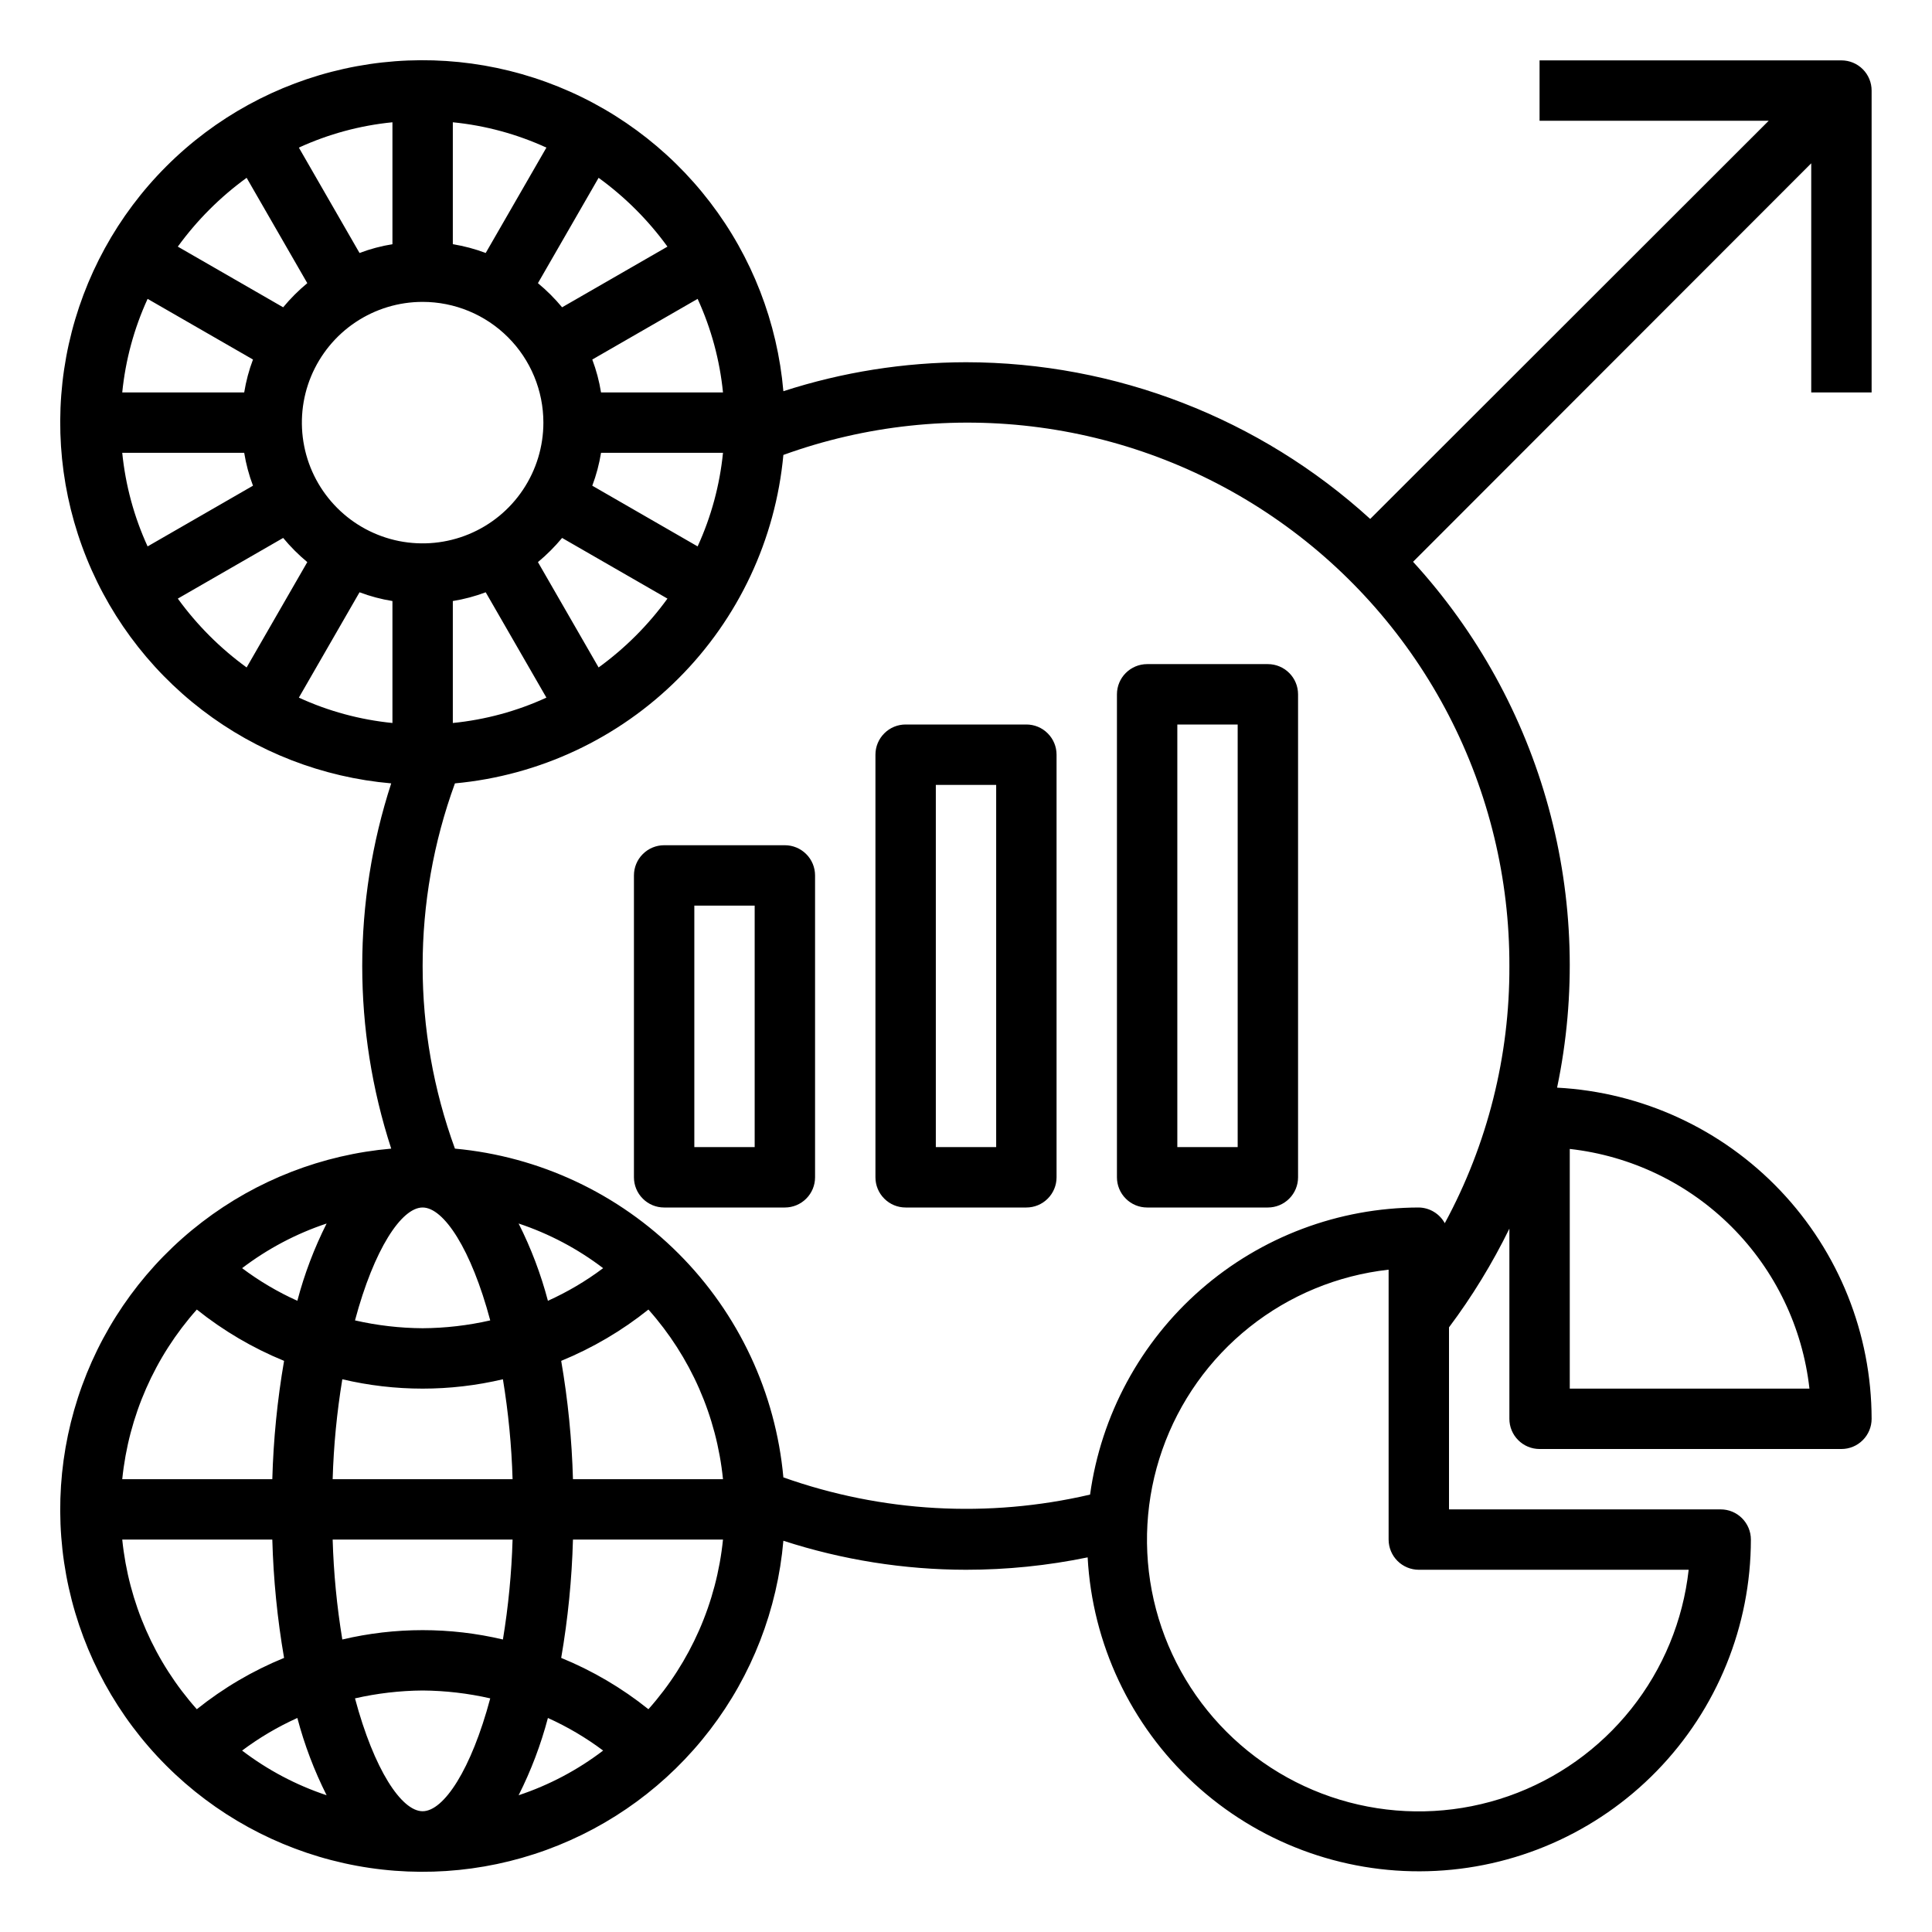
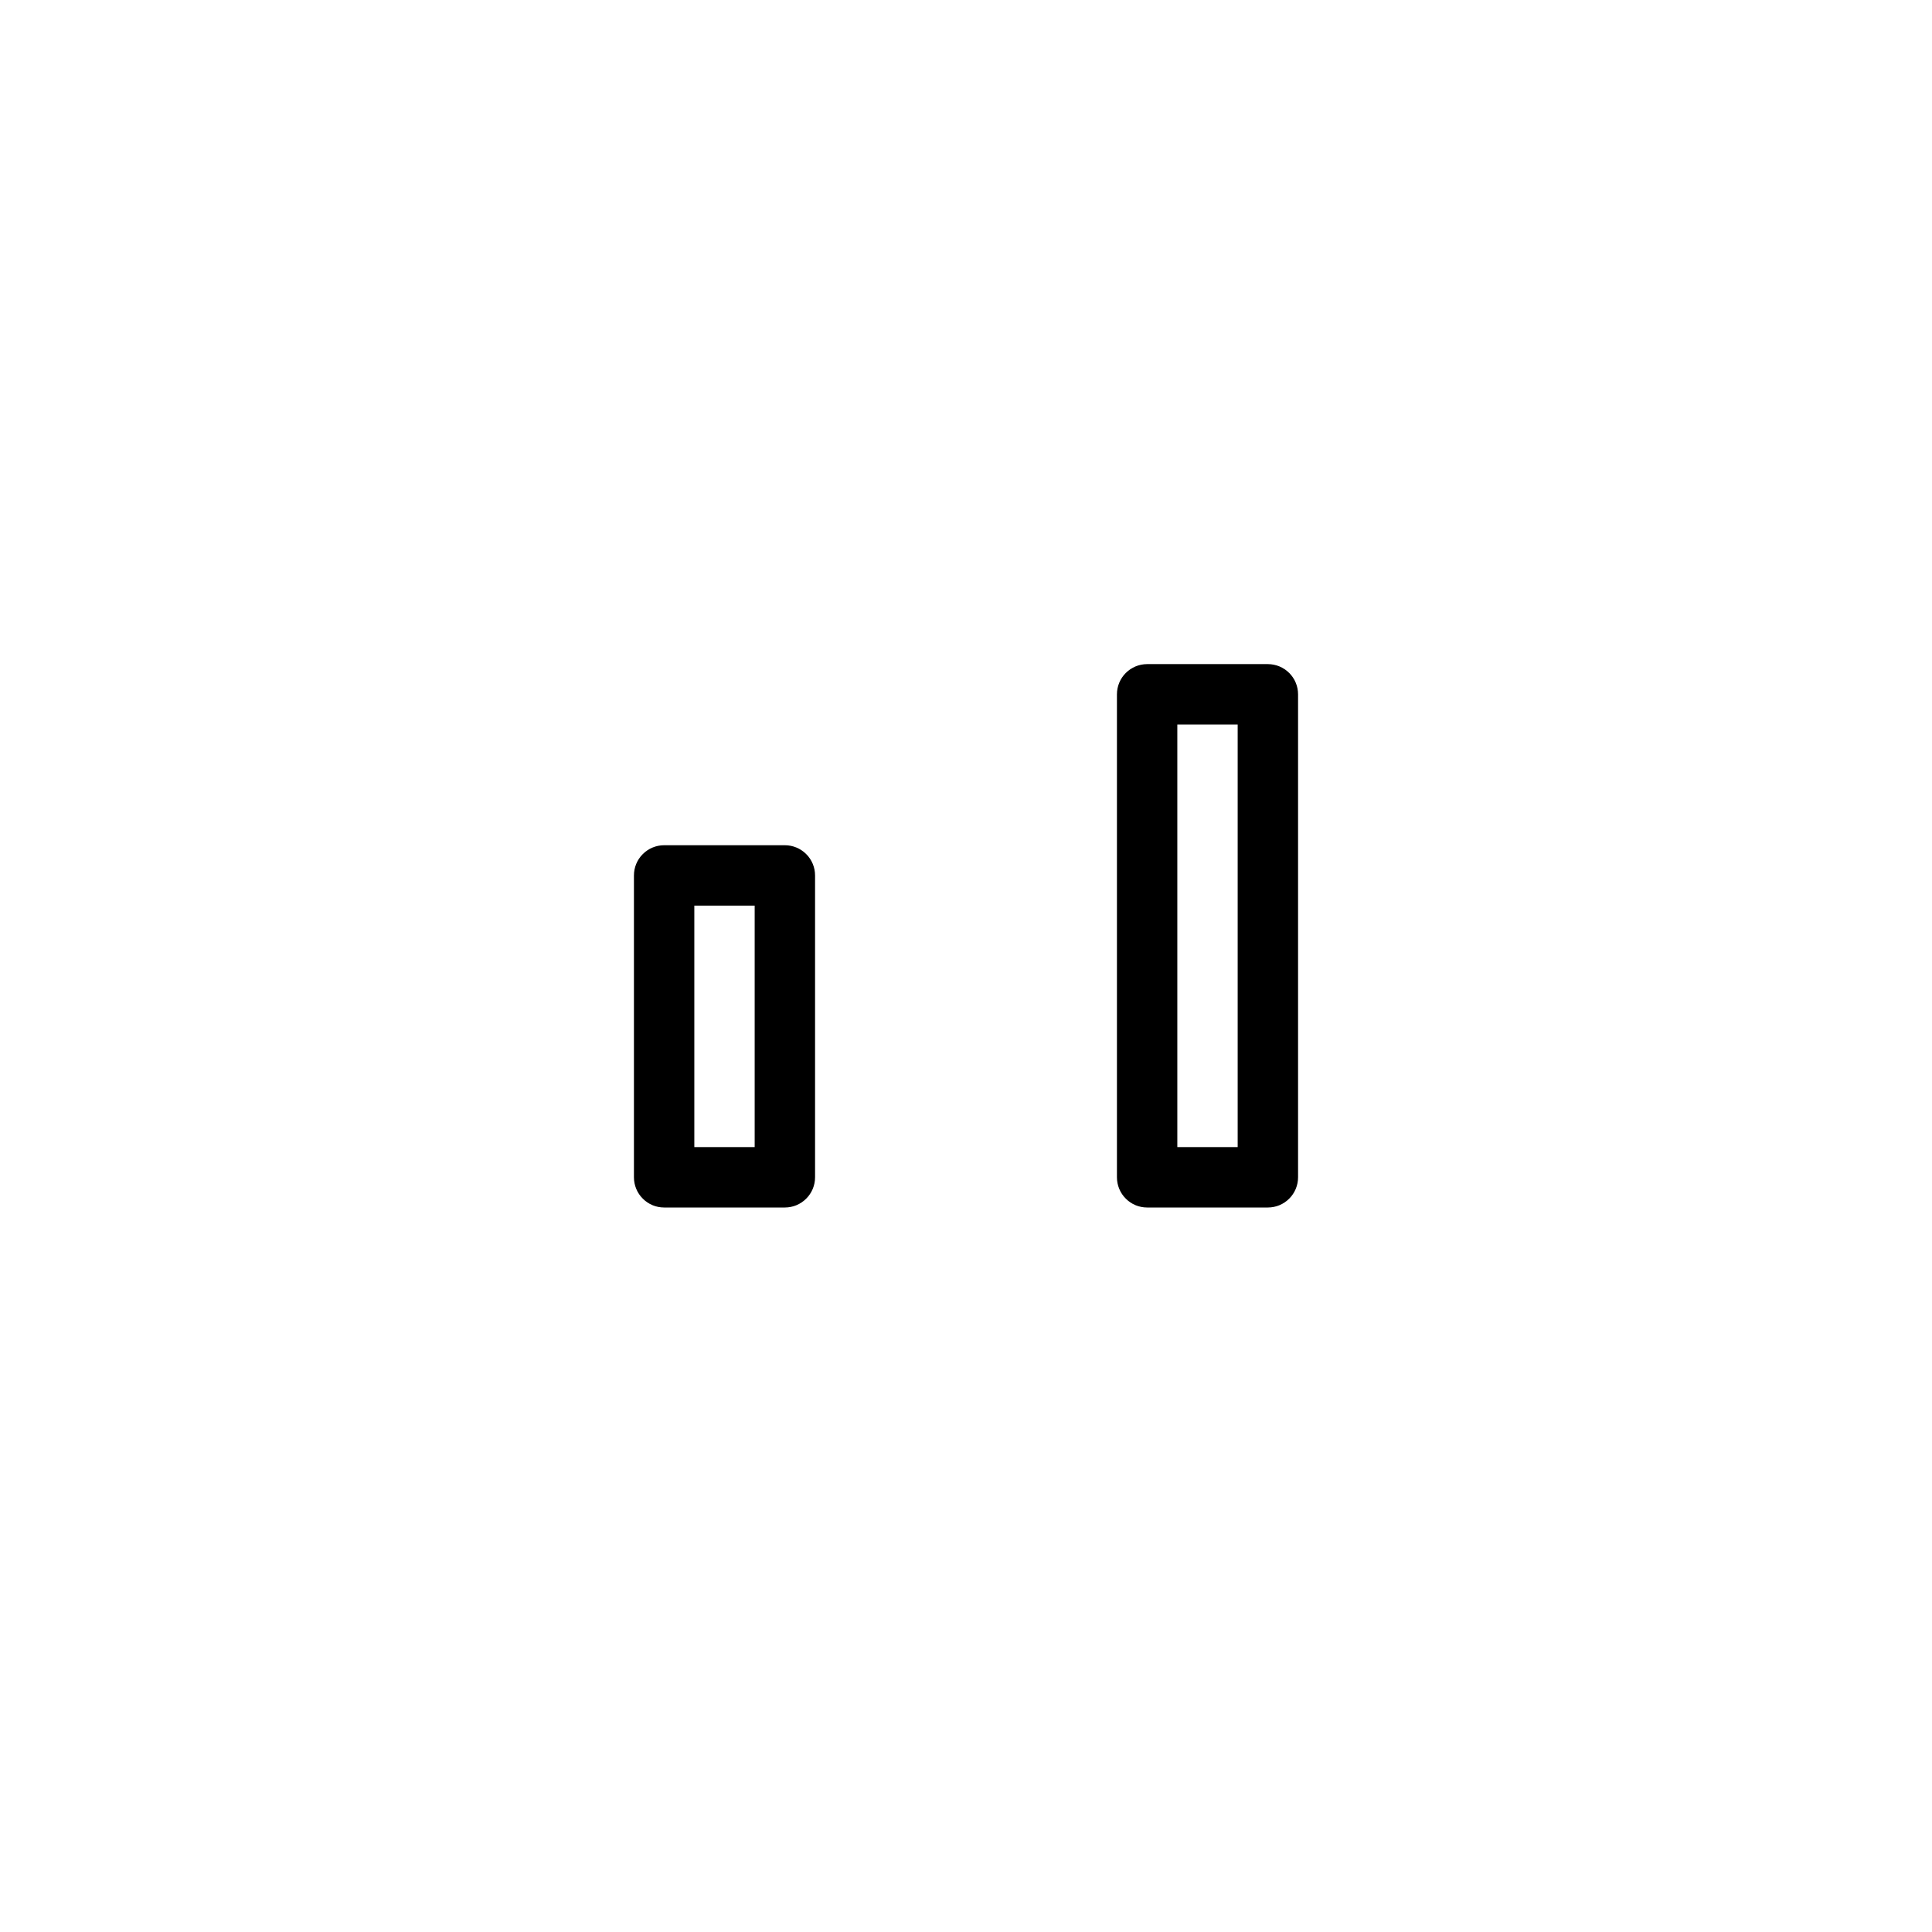
<svg xmlns="http://www.w3.org/2000/svg" width="55" height="55" viewBox="0 0 55 55" fill="none">
-   <path d="M53.281 11.172V2.578C53.281 2.35 53.191 2.132 53.029 1.97C52.868 1.809 52.65 1.719 52.422 1.719H43.828V3.438H50.351L39.007 14.773C35.86 11.906 31.757 10.316 27.5 10.312C25.735 10.315 23.98 10.593 22.301 11.137C22.131 9.181 21.407 7.313 20.212 5.755C19.018 4.196 17.403 3.01 15.558 2.338C13.713 1.665 11.714 1.534 9.797 1.958C7.88 2.383 6.123 3.346 4.735 4.735C3.346 6.123 2.383 7.88 1.958 9.797C1.534 11.714 1.665 13.713 2.338 15.558C3.01 17.404 4.196 19.018 5.755 20.213C7.313 21.407 9.181 22.131 11.137 22.301C10.037 25.68 10.037 29.32 11.137 32.699C9.181 32.869 7.313 33.593 5.755 34.788C4.196 35.982 3.01 37.597 2.338 39.442C1.665 41.287 1.534 43.286 1.958 45.203C2.383 47.12 3.346 48.877 4.735 50.265C6.123 51.654 7.88 52.617 9.797 53.042C11.714 53.467 13.713 53.335 15.558 52.662C17.403 51.99 19.018 50.804 20.212 49.245C21.407 47.687 22.131 45.819 22.301 43.862C23.98 44.407 25.735 44.686 27.5 44.688C28.663 44.688 29.824 44.57 30.963 44.335C31.096 46.793 32.183 49.102 33.992 50.77C35.801 52.439 38.19 53.336 40.65 53.269C43.111 53.203 45.448 52.18 47.165 50.416C48.882 48.653 49.843 46.289 49.844 43.828C49.844 43.6 49.753 43.382 49.592 43.221C49.431 43.059 49.212 42.969 48.984 42.969H41.25V37.787C41.91 36.906 42.485 35.965 42.969 34.977V40.391C42.969 40.619 43.059 40.837 43.221 40.998C43.382 41.16 43.6 41.25 43.828 41.25H52.422C52.65 41.25 52.868 41.16 53.029 40.998C53.191 40.837 53.281 40.619 53.281 40.391C53.278 37.972 52.348 35.647 50.682 33.893C49.016 32.139 46.742 31.091 44.327 30.963C44.88 28.322 44.796 25.587 44.083 22.983C43.371 20.381 42.049 17.984 40.227 15.993L51.562 4.649V11.172H53.281ZM44.688 32.708C46.43 32.903 48.055 33.684 49.295 34.924C50.535 36.164 51.316 37.789 51.511 39.531H44.688V32.708ZM19.86 8.508C20.246 9.35 20.49 10.25 20.582 11.172H17.11C17.059 10.852 16.975 10.538 16.861 10.235L19.86 8.508ZM15.314 16.002C15.564 15.794 15.794 15.564 16.002 15.314L19.001 17.041C18.455 17.794 17.794 18.455 17.041 19.001L15.314 16.002ZM15.555 19.86C14.713 20.247 13.812 20.49 12.891 20.582V17.11C13.21 17.059 13.524 16.975 13.827 16.861L15.555 19.86ZM16.861 13.827C16.975 13.524 17.059 13.21 17.11 12.891H20.582C20.49 13.812 20.246 14.713 19.86 15.555L16.861 13.827ZM19.001 7.021L16.002 8.748C15.794 8.498 15.564 8.268 15.314 8.061L17.041 5.062C17.794 5.608 18.455 6.269 19.001 7.021ZM12.891 3.481C13.812 3.572 14.713 3.816 15.555 4.202L13.827 7.202C13.524 7.087 13.21 7.004 12.891 6.952V3.481ZM15.469 12.031C15.469 12.711 15.267 13.376 14.889 13.941C14.512 14.506 13.975 14.947 13.347 15.207C12.719 15.467 12.027 15.535 11.361 15.403C10.694 15.27 10.081 14.943 9.601 14.462C9.12 13.981 8.792 13.369 8.66 12.702C8.527 12.035 8.595 11.344 8.855 10.716C9.116 10.088 9.556 9.551 10.121 9.173C10.687 8.795 11.351 8.594 12.031 8.594C12.943 8.594 13.817 8.956 14.462 9.601C15.107 10.245 15.469 11.12 15.469 12.031ZM11.172 3.481V6.952C10.852 7.004 10.538 7.087 10.235 7.202L8.508 4.202C9.35 3.816 10.25 3.572 11.172 3.481ZM7.021 5.062L8.748 8.061C8.498 8.268 8.268 8.498 8.061 8.748L5.062 7.021C5.608 6.269 6.269 5.608 7.021 5.062ZM4.202 8.508L7.202 10.235C7.087 10.538 7.004 10.852 6.952 11.172H3.48C3.572 10.25 3.816 9.35 4.202 8.508ZM4.202 15.555C3.816 14.713 3.572 13.812 3.48 12.891H6.952C7.004 13.21 7.087 13.524 7.202 13.827L4.202 15.555ZM5.062 17.041L8.061 15.314C8.268 15.564 8.498 15.794 8.748 16.002L7.021 19.001C6.269 18.455 5.608 17.794 5.062 17.041ZM8.508 19.86L10.235 16.861C10.538 16.975 10.852 17.059 11.172 17.11V20.582C10.25 20.49 9.35 20.247 8.508 19.86ZM12.031 34.375C12.633 34.375 13.415 35.561 13.956 37.589C13.325 37.733 12.679 37.808 12.031 37.812C11.383 37.808 10.738 37.733 10.106 37.589C10.648 35.561 11.43 34.375 12.031 34.375ZM5.603 37.28C6.357 37.883 7.193 38.375 8.087 38.741C7.895 39.854 7.783 40.98 7.752 42.109H3.48C3.662 40.316 4.404 38.626 5.603 37.28ZM3.48 43.828H7.752C7.783 44.958 7.895 46.083 8.087 47.197C7.193 47.562 6.357 48.054 5.603 48.658C4.404 47.312 3.662 45.621 3.48 43.828ZM6.892 49.835C7.381 49.469 7.908 49.158 8.465 48.907C8.665 49.667 8.945 50.405 9.298 51.107C8.432 50.819 7.619 50.389 6.892 49.835ZM8.465 37.031C7.908 36.78 7.381 36.469 6.892 36.102C7.619 35.549 8.432 35.119 9.298 34.831C8.945 35.533 8.665 36.27 8.465 37.031ZM12.031 51.562C11.43 51.562 10.648 50.377 10.106 48.349C10.738 48.205 11.383 48.13 12.031 48.125C12.679 48.13 13.325 48.205 13.956 48.349C13.415 50.377 12.633 51.562 12.031 51.562ZM14.317 46.673C12.814 46.318 11.249 46.318 9.745 46.673C9.59 45.732 9.498 44.781 9.47 43.828H14.592C14.564 44.781 14.472 45.732 14.317 46.673ZM9.47 42.109C9.498 41.156 9.59 40.206 9.745 39.265C11.249 39.62 12.814 39.62 14.317 39.265C14.472 40.206 14.564 41.156 14.592 42.109H9.47ZM14.764 51.107C15.118 50.405 15.397 49.667 15.598 48.907C16.154 49.158 16.682 49.469 17.17 49.835C16.444 50.389 15.631 50.819 14.764 51.107ZM14.764 34.831C15.631 35.119 16.444 35.549 17.17 36.102C16.682 36.469 16.154 36.78 15.598 37.031C15.397 36.27 15.118 35.533 14.764 34.831ZM18.459 48.658C17.706 48.054 16.869 47.562 15.976 47.197C16.168 46.083 16.28 44.958 16.311 43.828H20.582C20.401 45.621 19.658 47.312 18.459 48.658ZM16.311 42.109C16.28 40.98 16.168 39.854 15.976 38.741C16.869 38.375 17.706 37.883 18.459 37.28C19.658 38.626 20.401 40.316 20.582 42.109H16.311ZM48.073 44.688C47.912 46.135 47.346 47.508 46.438 48.648C45.531 49.788 44.321 50.649 42.946 51.131C41.571 51.613 40.089 51.697 38.668 51.373C37.248 51.05 35.948 50.331 34.917 49.301C33.887 48.271 33.169 46.971 32.845 45.551C32.522 44.13 32.606 42.647 33.088 41.273C33.57 39.898 34.431 38.687 35.571 37.78C36.71 36.873 38.083 36.306 39.531 36.145V43.828C39.531 44.056 39.622 44.275 39.783 44.436C39.944 44.597 40.163 44.688 40.391 44.688H48.073ZM42.969 27.5C42.98 30.056 42.348 32.574 41.13 34.822C41.057 34.689 40.95 34.577 40.82 34.499C40.691 34.42 40.542 34.378 40.391 34.375C38.108 34.38 35.903 35.21 34.183 36.712C32.464 38.214 31.345 40.286 31.032 42.548C28.135 43.223 25.105 43.053 22.301 42.058C22.082 39.651 21.026 37.397 19.318 35.688C17.61 33.978 15.357 32.92 12.951 32.699C11.725 29.341 11.725 25.659 12.951 22.301C15.355 22.079 17.607 21.022 19.314 19.314C21.022 17.607 22.078 15.356 22.301 12.951C24.634 12.107 27.135 11.838 29.594 12.168C32.053 12.497 34.396 13.415 36.424 14.843C38.452 16.27 40.106 18.167 41.246 20.37C42.385 22.574 42.976 25.019 42.969 27.5Z" fill="black" />
  <path d="M22.344 24.062H18.906C18.678 24.062 18.46 24.153 18.299 24.314C18.137 24.475 18.047 24.694 18.047 24.922V33.516C18.047 33.743 18.137 33.962 18.299 34.123C18.46 34.285 18.678 34.375 18.906 34.375H22.344C22.572 34.375 22.79 34.285 22.951 34.123C23.113 33.962 23.203 33.743 23.203 33.516V24.922C23.203 24.694 23.113 24.475 22.951 24.314C22.79 24.153 22.572 24.062 22.344 24.062ZM21.484 32.656H19.766V25.781H21.484V32.656Z" fill="black" />
-   <path d="M29.219 20.625H25.781C25.553 20.625 25.335 20.715 25.174 20.877C25.012 21.038 24.922 21.256 24.922 21.484V33.516C24.922 33.743 25.012 33.962 25.174 34.123C25.335 34.285 25.553 34.375 25.781 34.375H29.219C29.447 34.375 29.665 34.285 29.826 34.123C29.988 33.962 30.078 33.743 30.078 33.516V21.484C30.078 21.256 29.988 21.038 29.826 20.877C29.665 20.715 29.447 20.625 29.219 20.625ZM28.359 32.656H26.641V22.344H28.359V32.656Z" fill="black" />
  <path d="M36.094 18.906H32.656C32.428 18.906 32.21 18.997 32.049 19.158C31.887 19.319 31.797 19.538 31.797 19.766V33.516C31.797 33.743 31.887 33.962 32.049 34.123C32.21 34.285 32.428 34.375 32.656 34.375H36.094C36.322 34.375 36.54 34.285 36.701 34.123C36.863 33.962 36.953 33.743 36.953 33.516V19.766C36.953 19.538 36.863 19.319 36.701 19.158C36.54 18.997 36.322 18.906 36.094 18.906ZM35.234 32.656H33.516V20.625H35.234V32.656Z" fill="black" />
</svg>